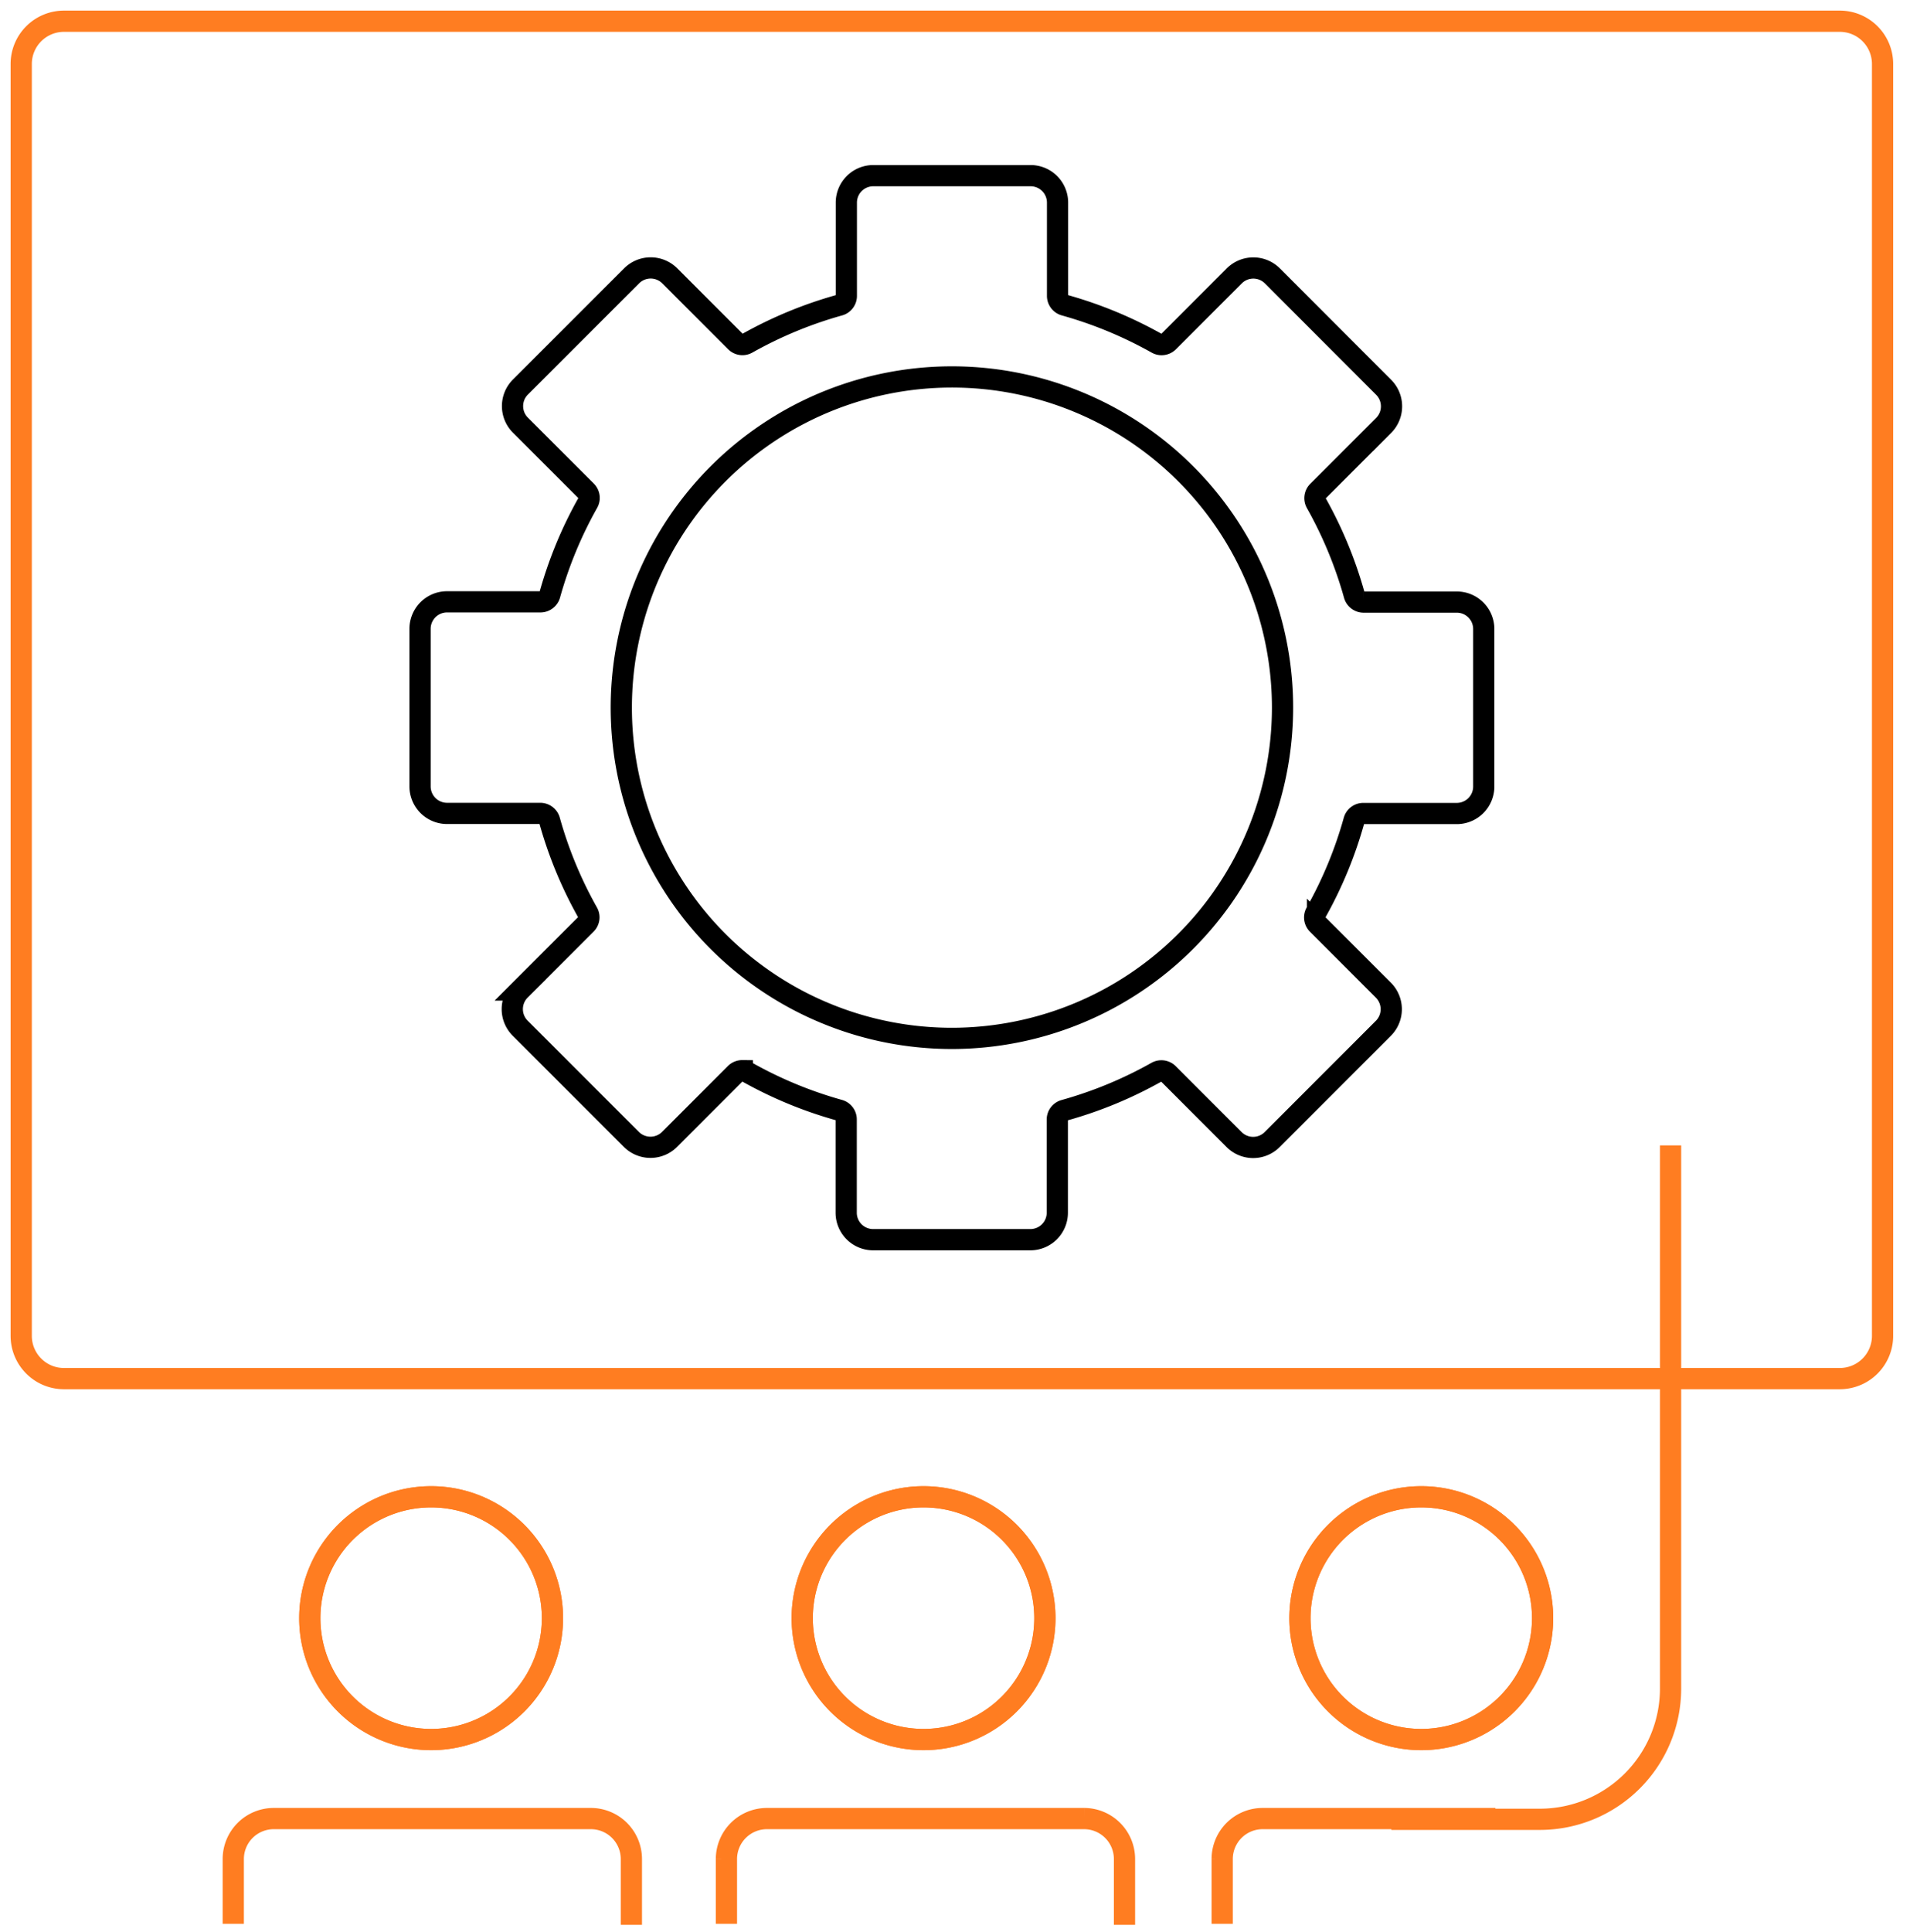
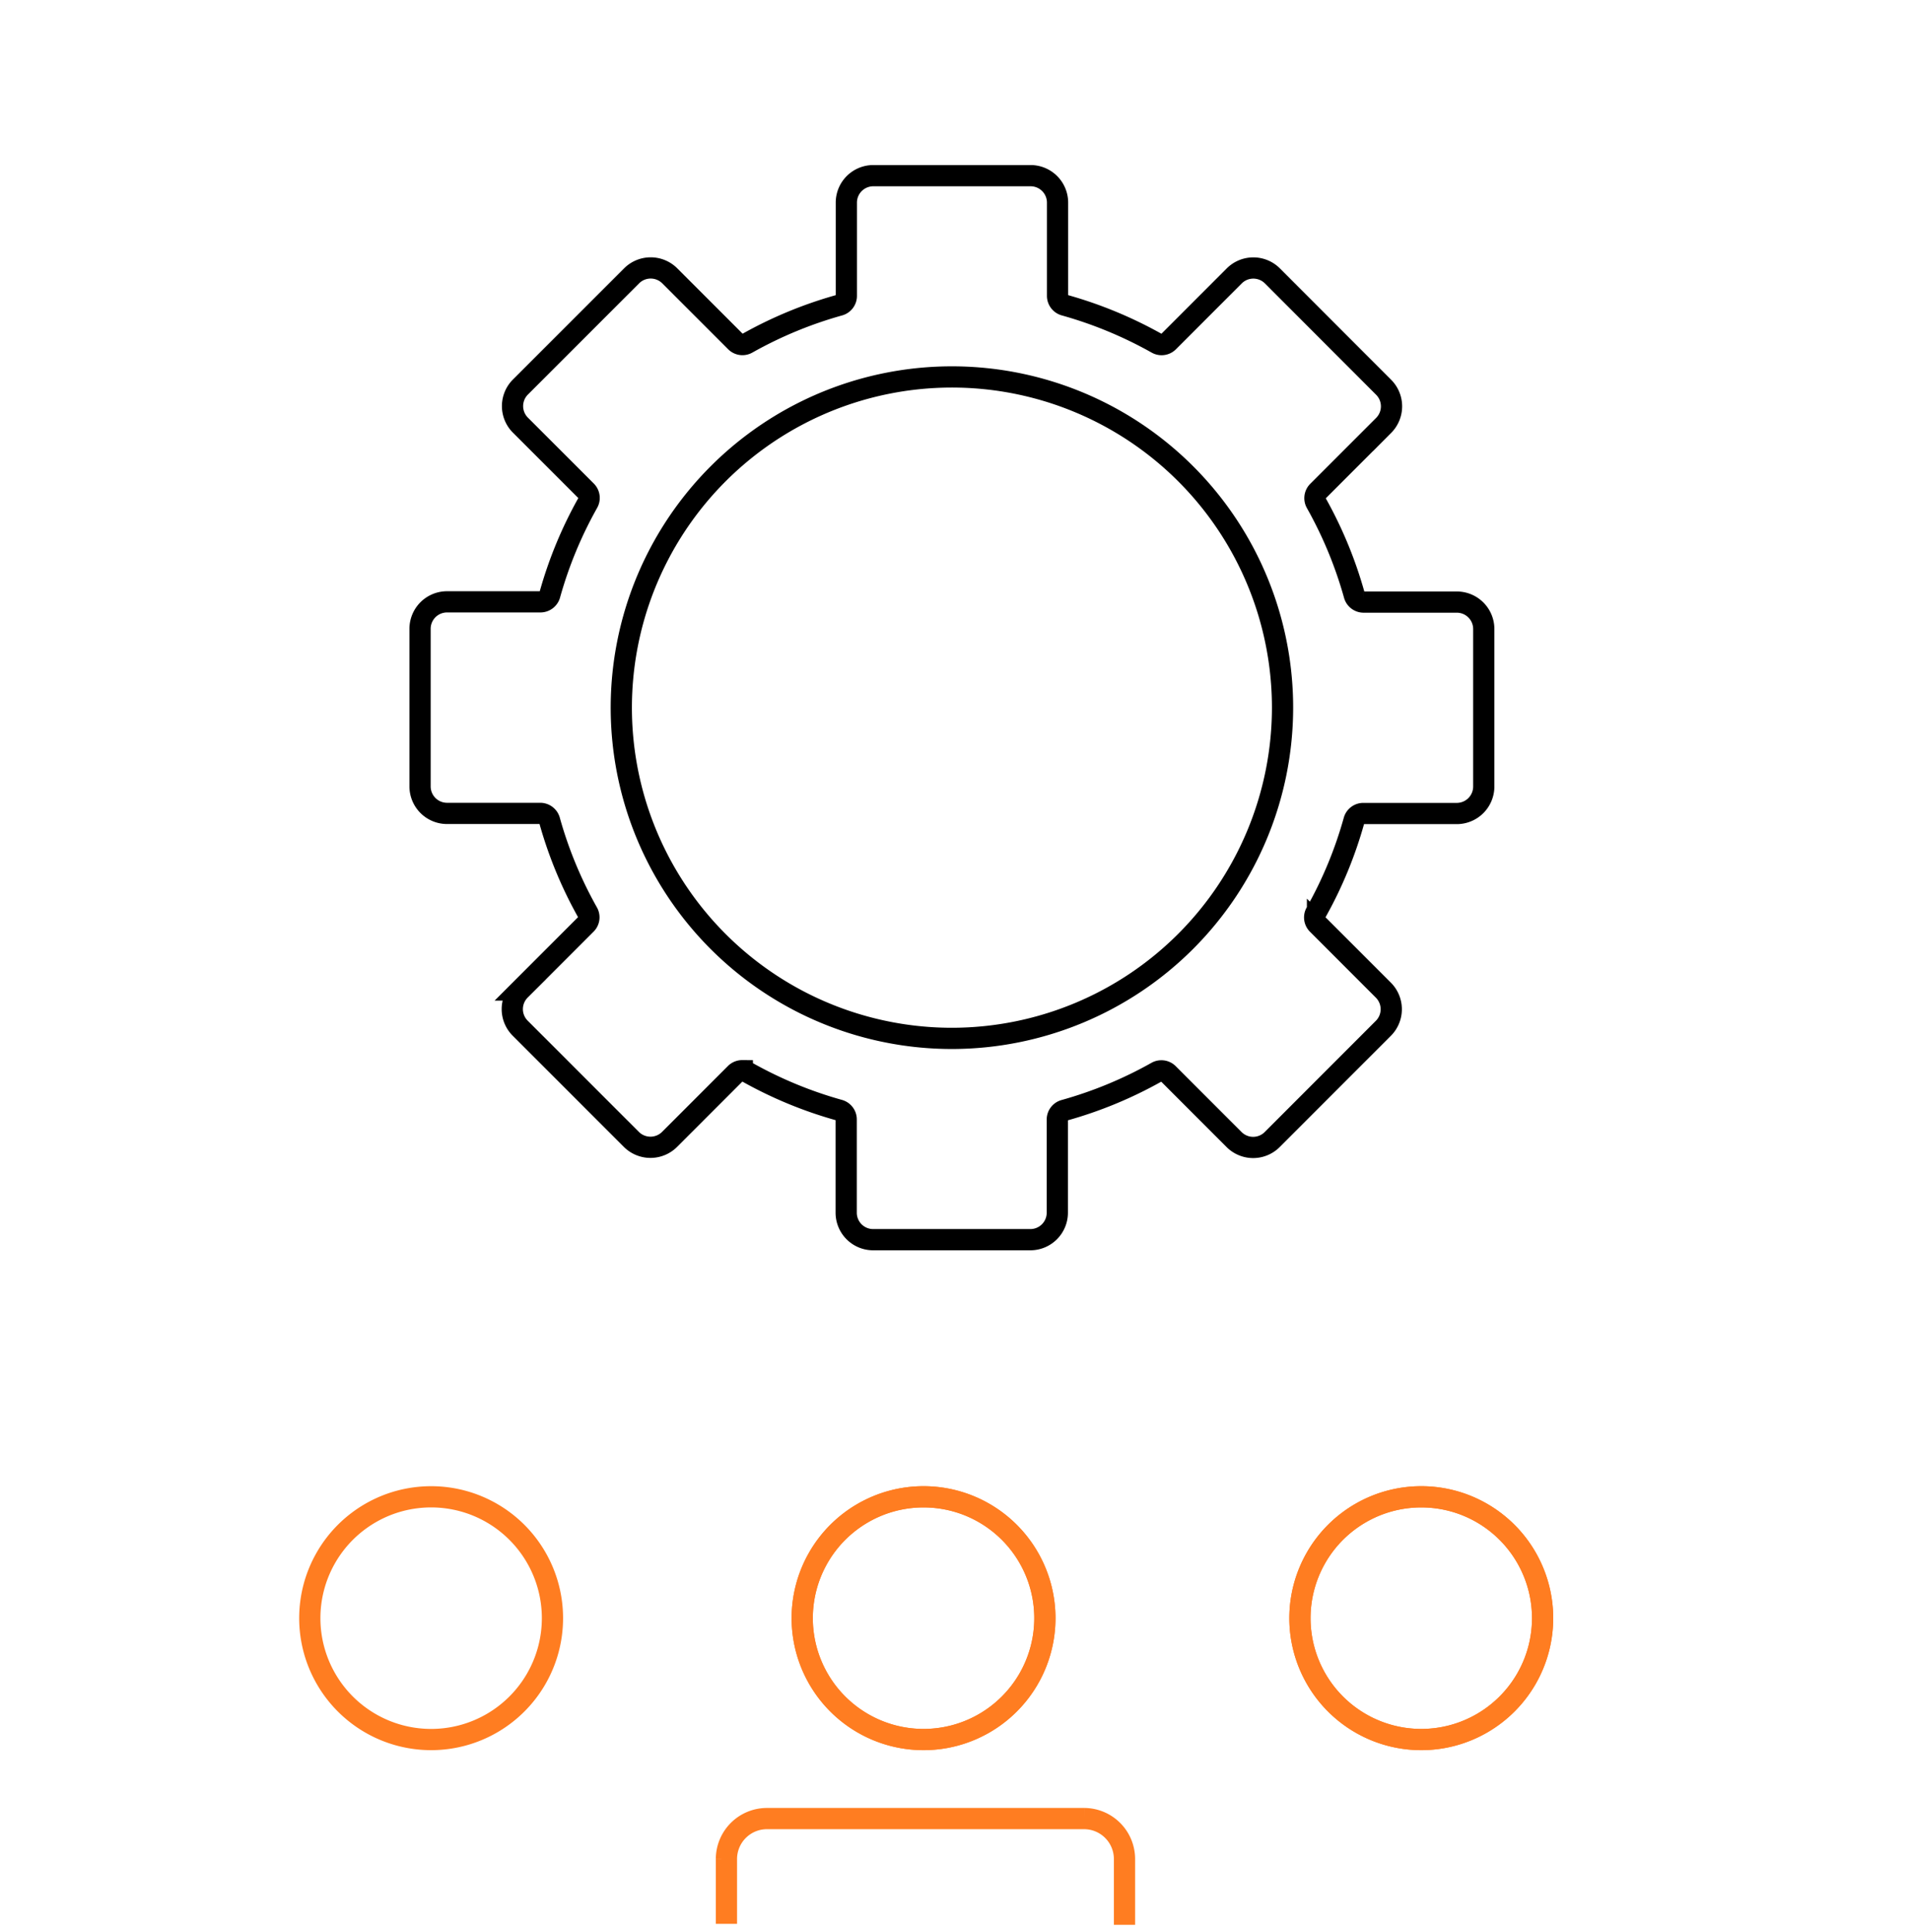
<svg xmlns="http://www.w3.org/2000/svg" width="90" height="91" viewBox="0 0 90 91" fill="none">
-   <path d="M86.692 1H3.014A2.014 2.014 0 0 0 1 3.014v59.912c0 1.112.902 2.014 2.014 2.014h83.678a2.014 2.014 0 0 0 2.015-2.014V3.014A2.014 2.014 0 0 0 86.693 1Z" stroke="#FF7D21" stroke-miterlimit="10" />
  <path clip-rule="evenodd" d="M20.315 70.508a5.717 5.717 0 1 1 0 11.434 5.717 5.717 0 0 1 0-11.434Z" stroke="#FF7D21" stroke-miterlimit="10" />
-   <path d="M20.315 70.508a5.717 5.717 0 1 1 0 11.434 5.717 5.717 0 0 1 0-11.434Z" stroke="#FF7D21" stroke-miterlimit="10" />
  <path clip-rule="evenodd" d="M43.518 70.508a5.717 5.717 0 1 1 0 11.434 5.717 5.717 0 0 1 0-11.434Z" stroke="#FF7D21" stroke-miterlimit="10" />
  <path d="M43.518 70.508a5.717 5.717 0 1 1 0 11.434 5.717 5.717 0 0 1 0-11.434Z" stroke="#FF7D21" stroke-miterlimit="10" />
  <path clip-rule="evenodd" d="M66.971 70.508a5.717 5.717 0 1 1 0 11.434 5.717 5.717 0 0 1 0-11.434Z" stroke="#FF7D21" stroke-miterlimit="10" />
  <path d="M66.971 70.508a5.717 5.717 0 1 1 0 11.434 5.717 5.717 0 0 1 0-11.434Z" stroke="#FF7D21" stroke-miterlimit="10" />
-   <path d="M10.992 90.623v-3.056a1.907 1.907 0 0 1 1.9-1.902H27.85a1.908 1.908 0 0 1 1.901 1.902v3.103" stroke="#FF7D21" stroke-miterlimit="10" />
  <path d="M34.23 90.623v-3.057a1.908 1.908 0 0 1 1.902-1.901h14.954a1.906 1.906 0 0 1 1.901 1.901v3.104" stroke="#FF7D21" stroke-miterlimit="10" />
-   <path d="M78.718 53.955v25.603a6.161 6.161 0 0 1-6.143 6.142h-7.013" stroke="#FF7D21" stroke-miterlimit="10" />
-   <path d="M57.59 90.623v-3.057a1.906 1.906 0 0 1 1.9-1.901h10.973" stroke="#FF7D21" stroke-miterlimit="10" />
  <path clip-rule="evenodd" d="M34.98 50.44a.44.44 0 0 1 .221.059 19.59 19.59 0 0 0 4.345 1.796.455.455 0 0 1 .327.44v4.39a1.27 1.27 0 0 0 1.27 1.271h7.408a1.27 1.27 0 0 0 1.27-1.27v-4.39a.454.454 0 0 1 .335-.437 19.623 19.623 0 0 0 4.345-1.797.456.456 0 0 1 .545.073l3.104 3.104a1.27 1.27 0 0 0 1.797 0l5.238-5.24a1.272 1.272 0 0 0 0-1.797l-3.104-3.104a.453.453 0 0 1-.075-.545 19.533 19.533 0 0 0 1.797-4.345.454.454 0 0 1 .438-.327h4.405a1.273 1.273 0 0 0 1.27-1.27v-7.42a1.27 1.27 0 0 0-1.27-1.269h-4.39a.458.458 0 0 1-.44-.327 19.61 19.61 0 0 0-1.797-4.345.456.456 0 0 1 .075-.547l3.104-3.104a1.272 1.272 0 0 0 0-1.796l-5.242-5.247a1.272 1.272 0 0 0-1.797 0L55.056 16.1a.454.454 0 0 1-.546.073 19.704 19.704 0 0 0-4.343-1.797.455.455 0 0 1-.335-.437V9.545a1.27 1.27 0 0 0-1.269-1.27H41.15a1.27 1.27 0 0 0-1.27 1.27v4.392a.454.454 0 0 1-.327.438 19.602 19.602 0 0 0-4.345 1.797.452.452 0 0 1-.546-.076l-3.103-3.103a1.272 1.272 0 0 0-1.797 0l-5.239 5.238a1.27 1.27 0 0 0 0 1.797l3.104 3.104a.456.456 0 0 1 .075.547 19.533 19.533 0 0 0-1.797 4.345.46.46 0 0 1-.44.326h-4.403a1.271 1.271 0 0 0-1.269 1.27v7.425a1.272 1.272 0 0 0 1.27 1.271h4.392a.458.458 0 0 1 .439.327 19.533 19.533 0 0 0 1.797 4.345.452.452 0 0 1-.075.545l-3.104 3.104a1.269 1.269 0 0 0 0 1.797l5.24 5.24a1.276 1.276 0 0 0 1.797 0l3.104-3.104a.454.454 0 0 1 .326-.134v.004Z" stroke="#000" stroke-miterlimit="10" />
  <path clip-rule="evenodd" d="M44.856 48.914a15.579 15.579 0 1 1 15.578-15.578 15.594 15.594 0 0 1-15.578 15.578Z" stroke="#000" stroke-miterlimit="10" />
</svg>